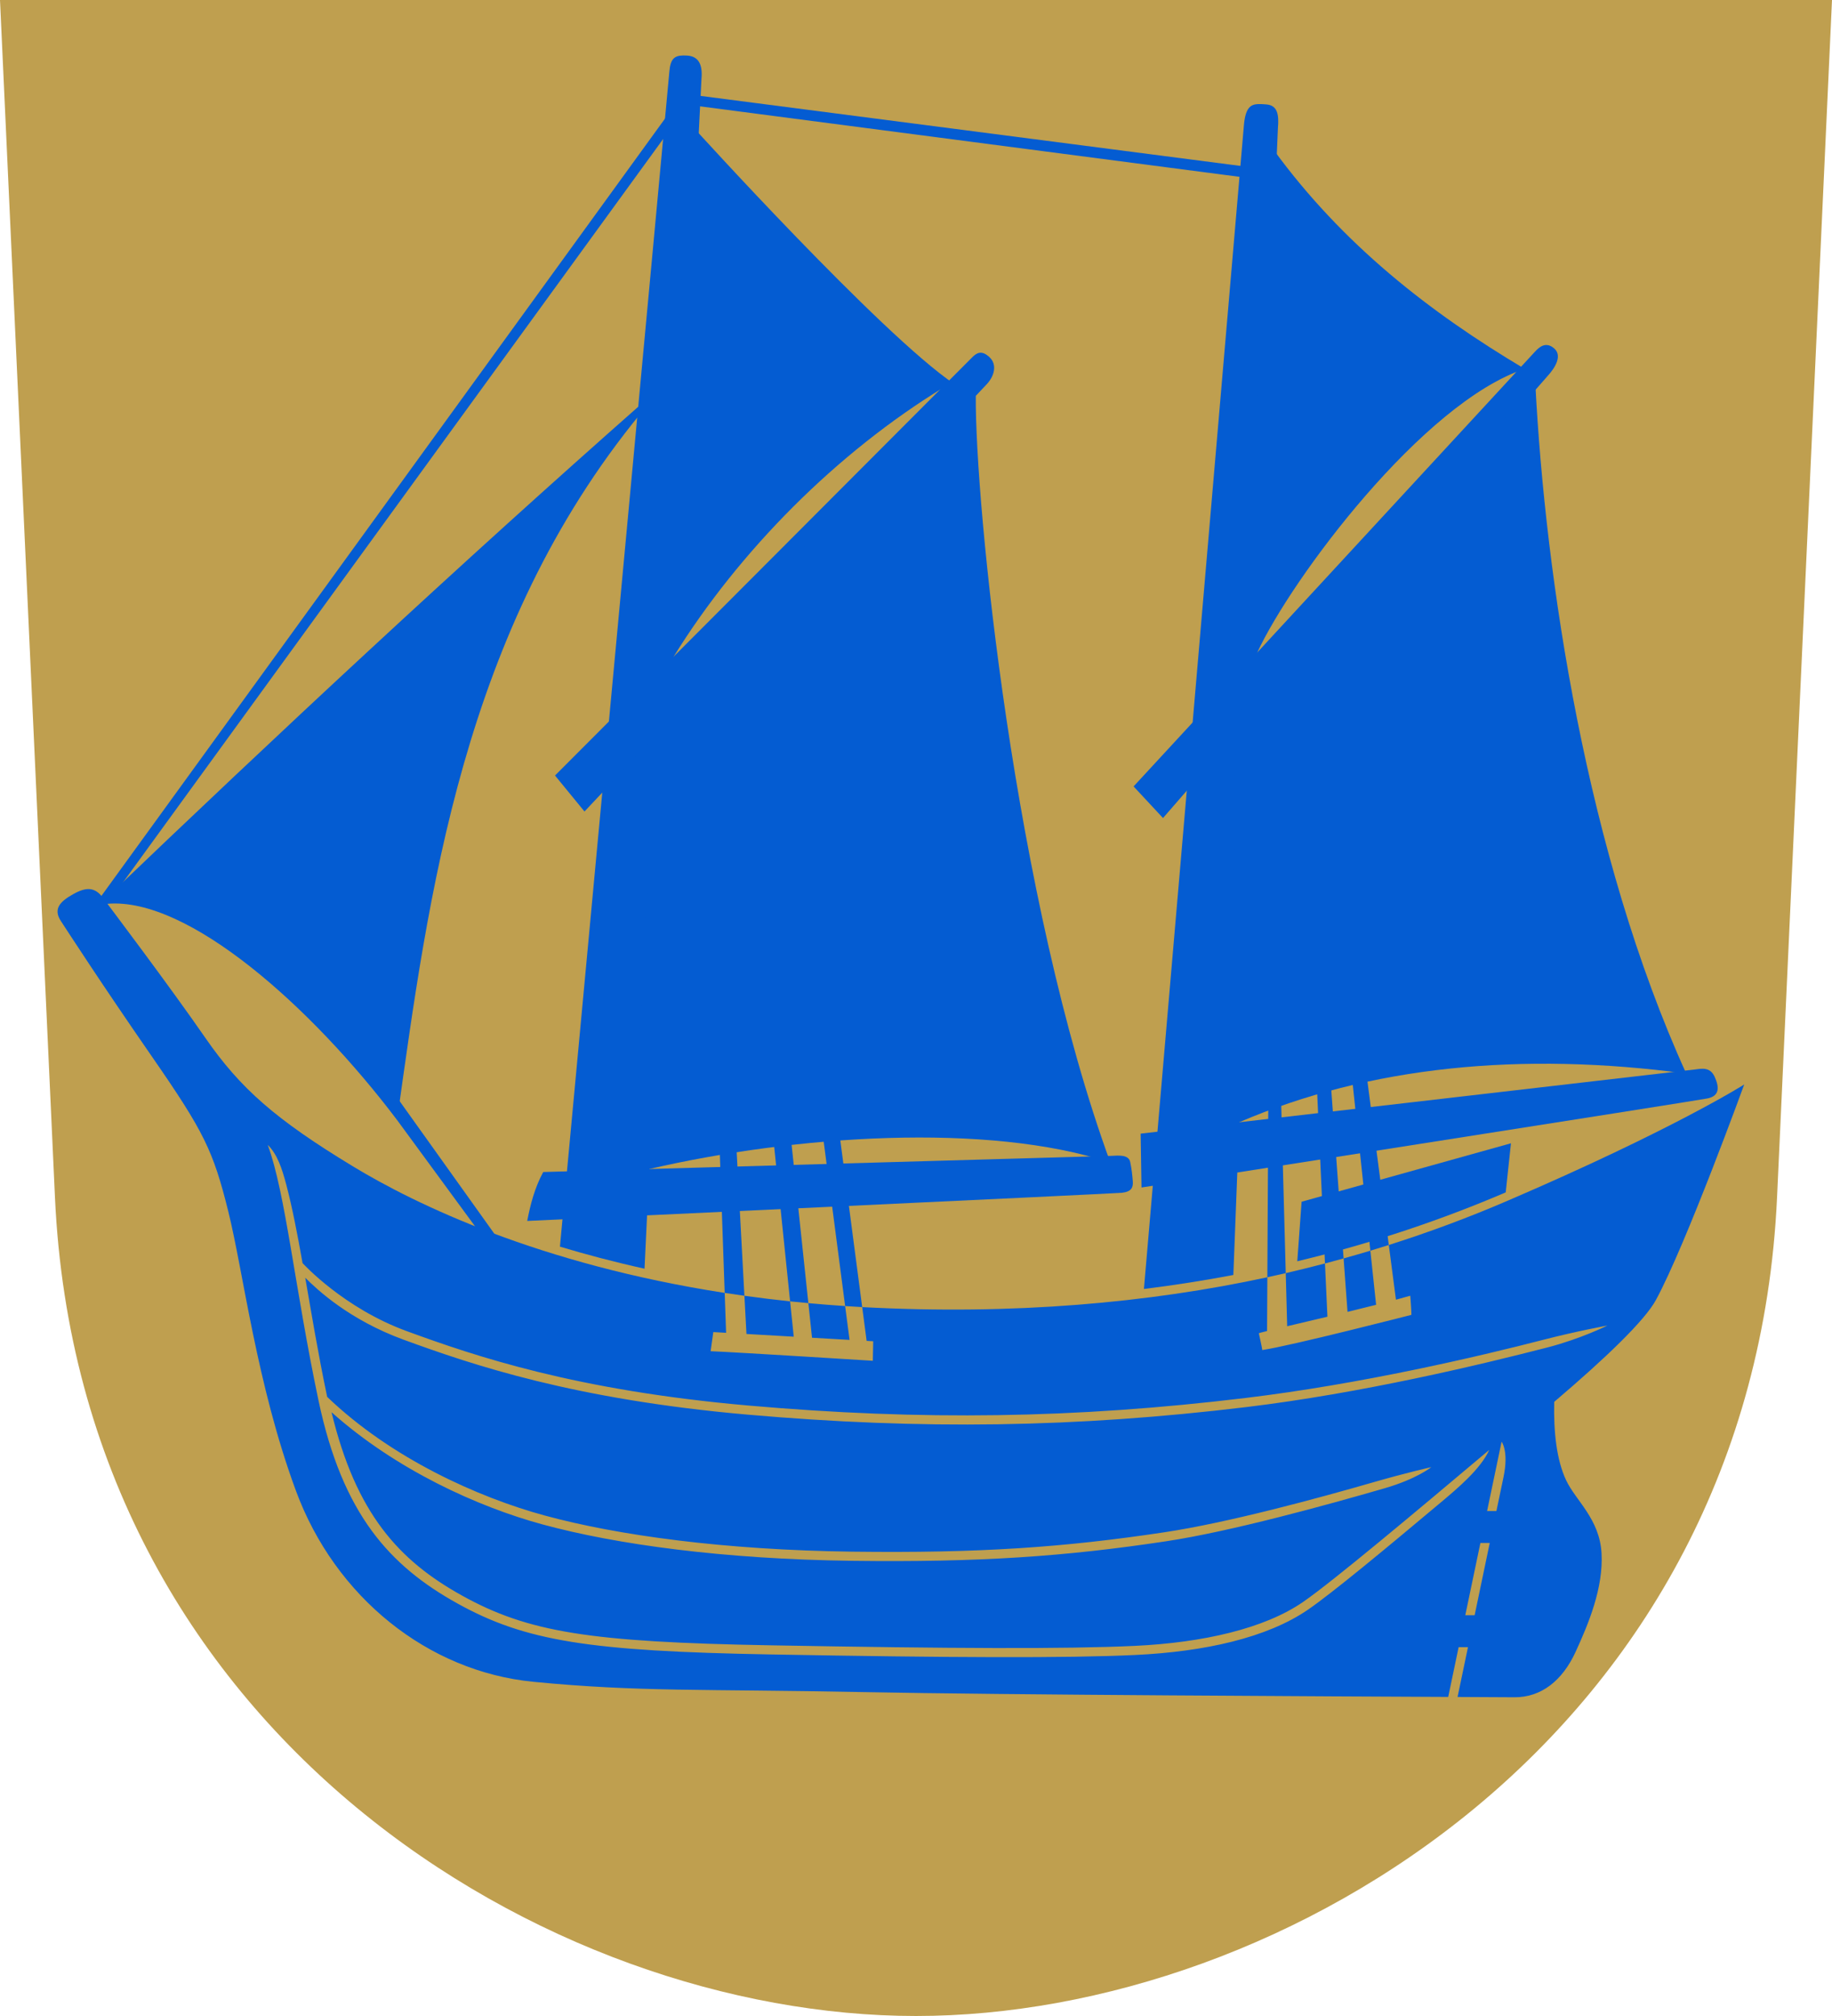
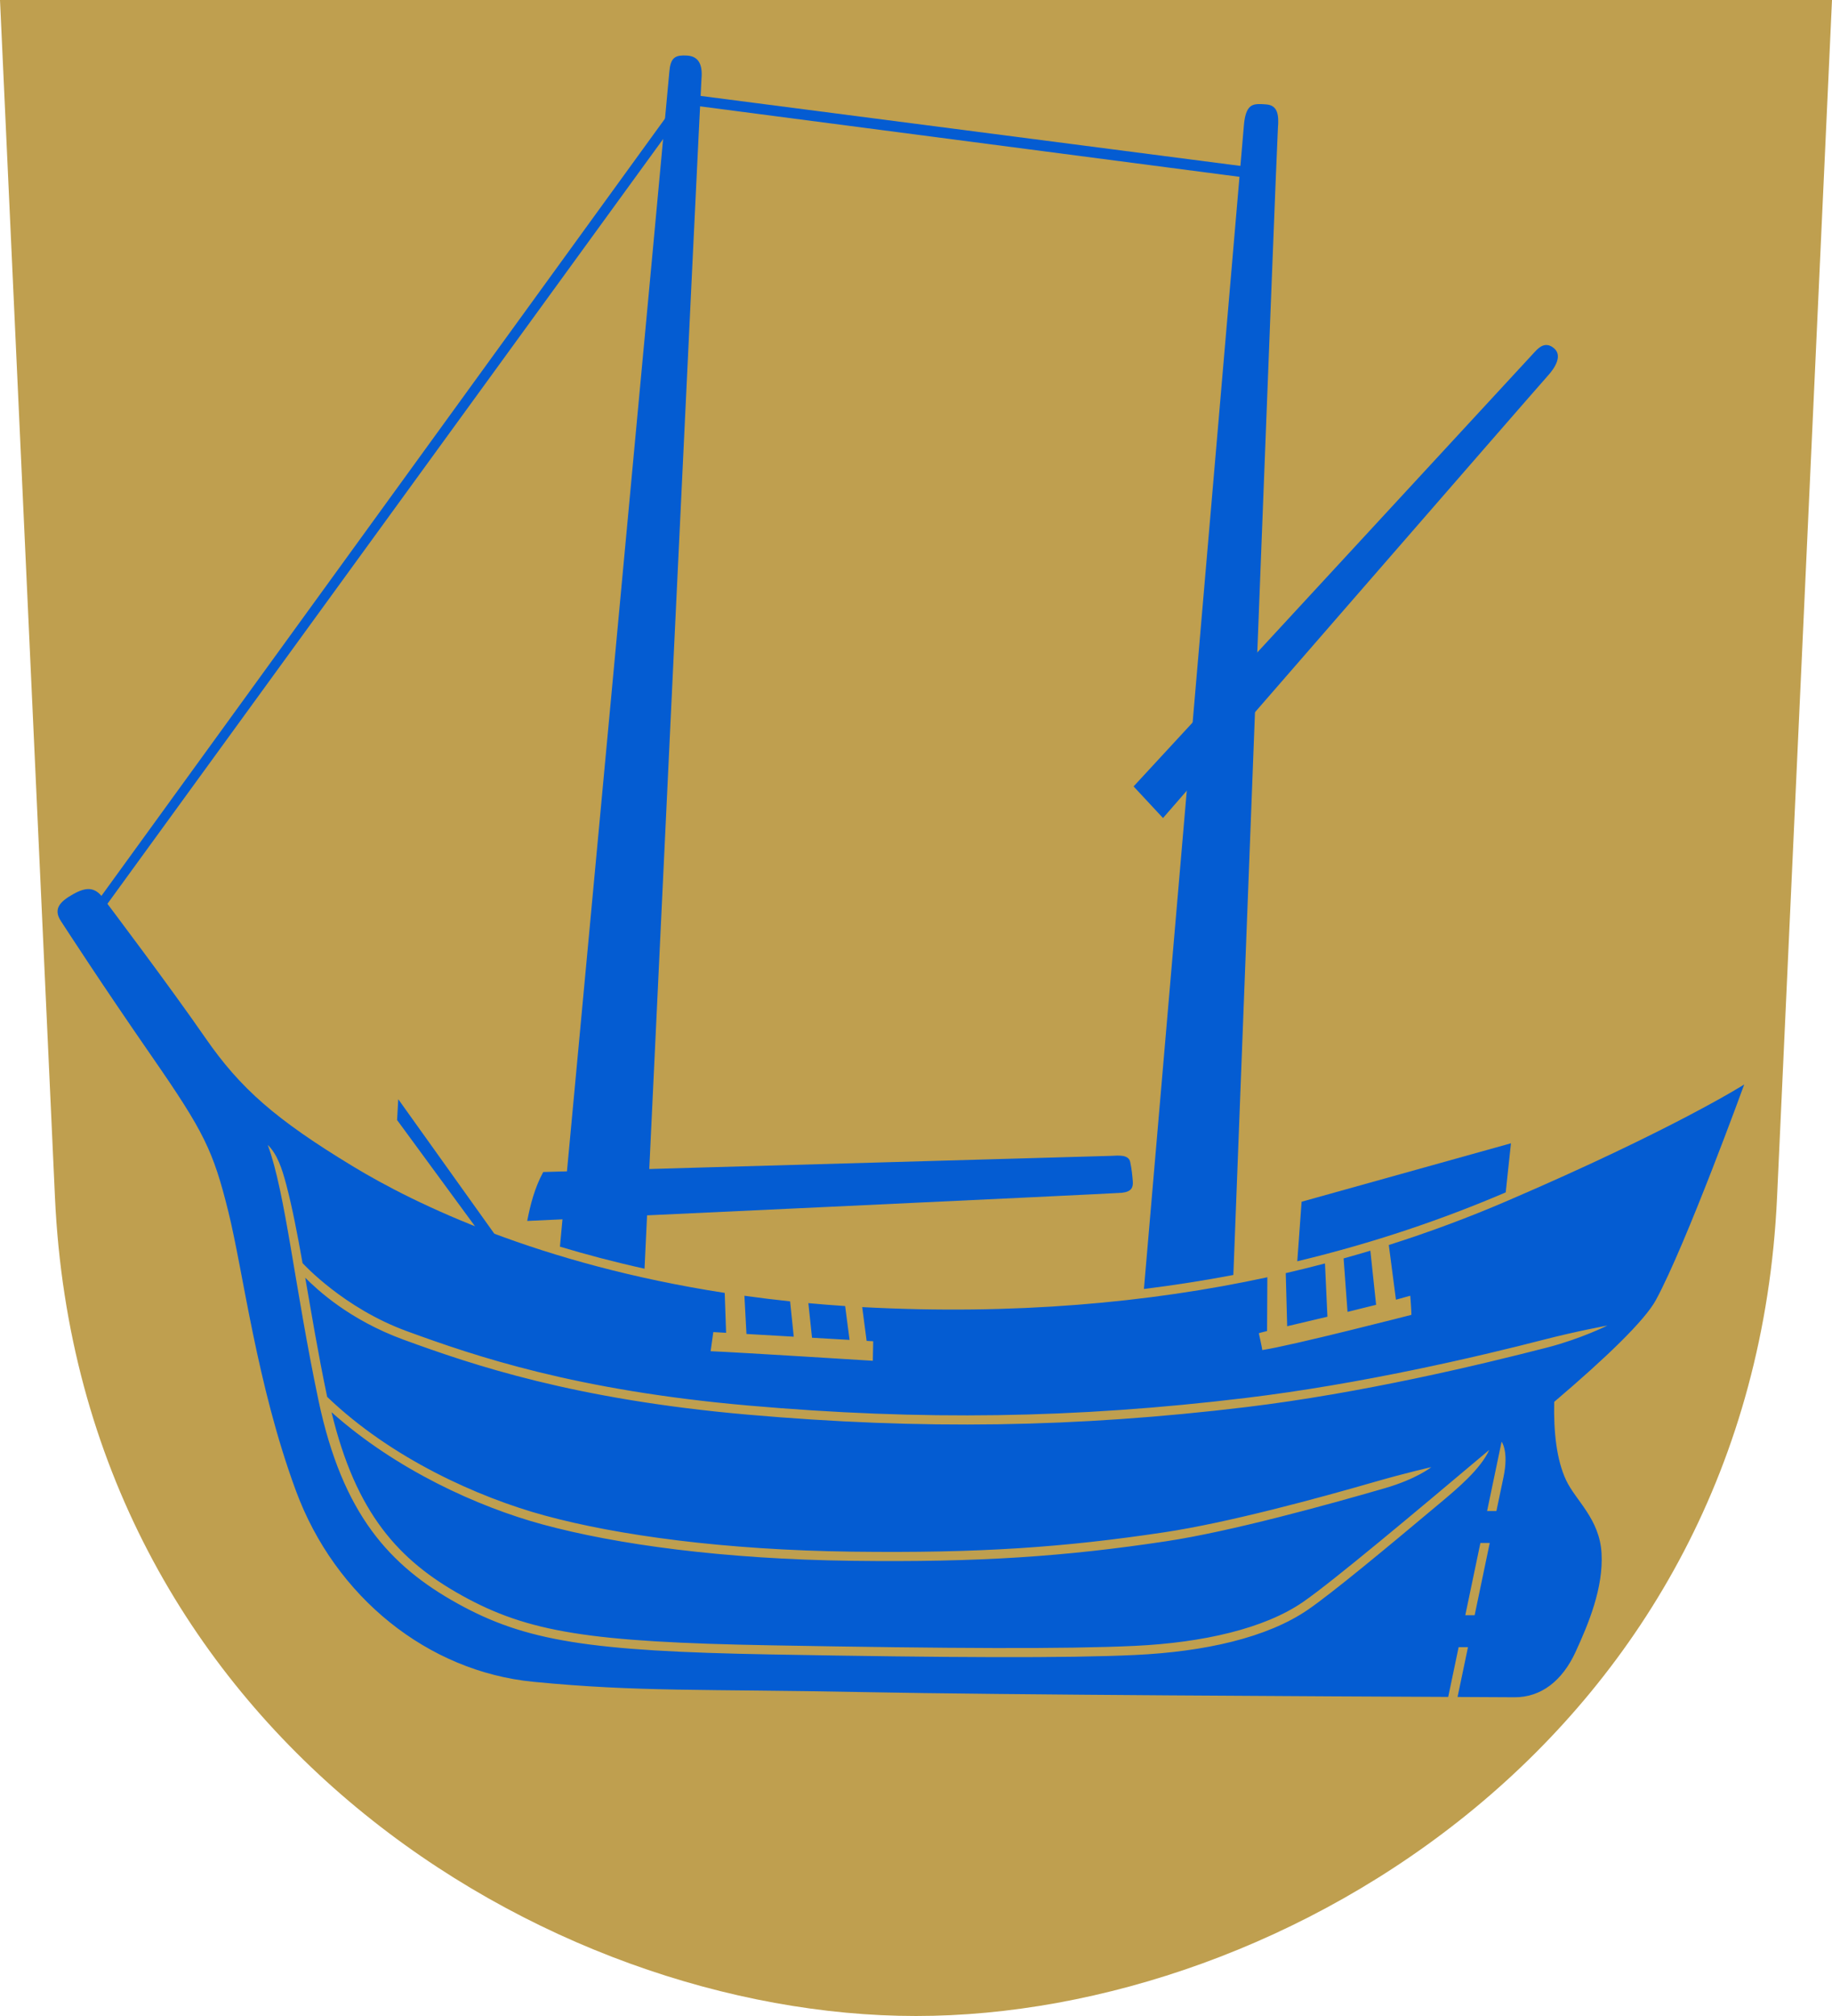
<svg xmlns="http://www.w3.org/2000/svg" width="500" height="550" viewBox="0 0 132.292 145.521" version="1.1" id="svg5" xml:space="preserve">
  <defs id="defs2" />
  <path style="font-variation-settings:normal;vector-effect:none;fill:#bf9f4f;fill-opacity:1;stroke:none;stroke-width:0.132;stroke-linecap:butt;stroke-linejoin:miter;stroke-miterlimit:4;stroke-dasharray:none;stroke-dashoffset:0;stroke-opacity:1;-inkscape-stroke:none;stop-color:#000000" d="m 132.292,0 c 0,0 -2.191,47.723 -3.968,86.429 -1.777,38.705 -35.621,59.092 -62.177,59.092 -26.557,0 -60.4,-20.387 -62.178,-59.092 L 0,0 Z" id="path1740" />
  <path id="path2474" style="font-variation-settings:normal;vector-effect:none;fill:#045cd2;fill-opacity:1;stroke:none;stroke-width:0.132;stroke-linecap:butt;stroke-linejoin:miter;stroke-miterlimit:4;stroke-dasharray:none;stroke-dashoffset:0;stroke-opacity:1;-inkscape-stroke:none;stop-color:#000000" d="m 6.479,64.179 c -0.343,-0.028 -0.729,0.103 -1.185,0.359 -0.912,0.511 -1.492,1.042 -0.897,1.947 0.608,0.925 2.84,4.388 6.581,9.792 3.741,5.404 4.412,6.754 5.508,11.173 1.095,4.419 2.045,12.474 4.883,20.158 2.838,7.684 9.532,13.048 17.15,13.79 7.618,0.742 12.321,0.513 23.79,0.742 10.093,0.202 34.555,0.313 42.269,0.349 l 0.752,-3.591 h 0.675 l -0.752,3.594 c 0.814,0.004 3.915,0.021 4.114,0.022 1.922,0.011 3.452,-1.197 4.405,-3.267 0.953,-2.071 2.016,-4.641 1.878,-7.127 -0.138,-2.486 -1.867,-3.801 -2.559,-5.274 -0.691,-1.473 -0.907,-3.484 -0.859,-5.656 3.711,-3.153 6.543,-5.871 7.349,-7.36 2.185,-4.037 6.372,-15.549 6.372,-15.549 0,0 -5.133,3.263 -17.175,8.43 -2.667,1.145 -5.496,2.207 -8.49,3.157 l 0.516,3.948 c 0.38,-0.102 0.736,-0.2 1.034,-0.287 0,0 0.083,1.022 0.083,1.381 0,0 -8.701,2.237 -10.773,2.541 0,-0.138 -0.248,-1.215 -0.248,-1.215 0.017,-0.013 0.261,-0.075 0.597,-0.157 l 0.021,-3.883 c -8.548,1.846 -18.339,2.74 -29.257,2.155 l 0.32,2.438 c 0.121,0.007 0.376,0.021 0.475,0.027 l -0.028,1.409 c 0,0 -9.696,-0.608 -11.713,-0.691 l 0.194,-1.381 c 0,0 0.815,0.047 0.924,0.053 l -0.101,-2.88 c -13.397,-2.073 -22.32,-6.389 -26.845,-9.134 -5.573,-3.38 -8.122,-5.607 -10.663,-9.281 -2.541,-3.674 -6.847,-9.38 -7.417,-10.138 -0.285,-0.379 -0.585,-0.565 -0.928,-0.593 z m 12.86,18.465 c 0.687,0.683 1.022,1.693 1.328,2.849 0.433,1.637 0.806,3.568 1.181,5.681 0.107,0.116 3,3.258 7.524,4.912 4.979,1.82 12.214,4.28 24.682,5.371 12.481,1.092 23.588,0.937 35.873,-0.545 8.33,-1.005 16.724,-2.961 21.59,-4.219 2.299,-0.595 4.558,-1.011 4.558,-1.011 0,0 -1.936,0.963 -4.342,1.584 -4.915,1.267 -13.441,3.301 -21.729,4.301 -12.326,1.487 -23.487,1.643 -36.007,0.547 -12.533,-1.097 -19.86,-3.585 -24.852,-5.41 -3.934,-1.438 -6.24,-3.611 -7.103,-4.474 0.463,2.648 0.912,5.398 1.583,8.6 4.624,4.437 10.901,7.257 15.72,8.568 5.274,1.435 12.99,2.489 22.187,2.606 9.207,0.117 15.312,-0.31 22.564,-1.401 4.574,-0.689 11.013,-2.434 15.11,-3.617 2.36,-0.682 4.152,-1.083 4.152,-1.083 0,0 -1.053,0.853 -3.364,1.523 -4.096,1.187 -11.117,3.125 -15.799,3.83 -7.281,1.096 -13.441,1.526 -22.673,1.408 -9.242,-0.117 -16.998,-1.171 -22.35,-2.627 -4.66,-1.268 -10.585,-3.949 -15.232,-8.1 1.763,7.31 4.863,10.709 9.422,13.236 4.784,2.652 9.232,3.357 22.269,3.591 13.046,0.234 21.368,0.275 26.31,0.041 4.926,-0.233 9.371,-1.247 12.159,-3.173 2.155,-1.489 8.075,-6.454 13.44,-10.972 -0.625,1.385 -2.295,2.78 -3.494,3.787 -4.088,3.431 -7.831,6.527 -9.571,7.728 -2.966,2.049 -7.505,3.05 -12.502,3.287 -4.98,0.235 -13.302,0.196 -26.352,-0.039 -13.058,-0.235 -17.685,-0.961 -22.578,-3.673 -4.893,-2.712 -8.314,-6.442 -10.047,-14.674 -1.724,-8.187 -2.373,-14.932 -3.66,-18.429 z m 79.617,7.634 c -0.636,0.192 -1.281,0.377 -1.932,0.558 l 0.283,3.86 c 0.715,-0.173 1.402,-0.344 2.064,-0.511 z m -3.277,0.922 c -0.93,0.244 -1.874,0.478 -2.833,0.699 l 0.103,3.833 c 0.85,-0.2 1.801,-0.424 2.907,-0.687 z m -41.924,2.333 0.148,2.757 c 0.92,0.053 1.883,0.108 3.415,0.196 l -0.263,-2.55 c -1.128,-0.119 -2.228,-0.254 -3.301,-0.404 z m 4.618,0.531 0.264,2.498 c 1.229,0.071 1.761,0.101 2.711,0.156 l -0.319,-2.443 c -0.901,-0.06 -1.786,-0.13 -2.656,-0.21 z m 50.06,10.002 c 0,0 0.532,0.673 0.138,2.555 l -0.513,2.451 h -0.673 z m -1.531,7.311 h 0.674 l -1.09,5.215 h -0.675 z" />
  <path id="path2492" style="font-variation-settings:normal;vector-effect:none;fill:#045cd2;fill-opacity:1;stroke:none;stroke-width:0.132;stroke-linecap:butt;stroke-linejoin:miter;stroke-miterlimit:4;stroke-dasharray:none;stroke-dashoffset:0;stroke-opacity:1;-inkscape-stroke:none;stop-color:#000000" d="m 49.326,4.005 c -0.641,0.011 -0.918,0.262 -0.992,1.184 -0.084,1.041 -7.721,82.873 -7.9,84.798 1.891,0.57 3.925,1.109 6.109,1.592 0.144,-3.039 4.032,-84.954 4.113,-85.904 0.083,-0.967 -0.176,-1.607 -1.032,-1.663 -0.107,-0.007 -0.206,-0.01 -0.297,-0.008 z m 41.505,3.509 c -0.539,0.026 -0.906,0.285 -1.01,1.569 -0.136,1.689 -7.025,81.741 -7.216,83.96 2.219,-0.275 4.371,-0.615 6.458,-1.011 0.139,-3.622 3.135,-81.811 3.216,-82.756 0.083,-0.967 -3.9e-4,-1.685 -0.857,-1.74 -0.214,-0.014 -0.413,-0.031 -0.592,-0.023 z m 18.278,75.012 -15.118,4.219 -0.312,4.298 c 5.499,-1.319 10.509,-3.028 15.052,-4.974 z" />
-   <path style="font-variation-settings:normal;vector-effect:none;fill:#045cd2;fill-opacity:1;stroke:none;stroke-width:0.132;stroke-linecap:butt;stroke-linejoin:miter;stroke-miterlimit:4;stroke-dasharray:none;stroke-dashoffset:0;stroke-opacity:1;-inkscape-stroke:none;stop-color:#000000" d="m 40.078,55.979 c 0,0 29.765,-29.816 30.11,-30.17 0.344,-0.355 0.705,-0.552 1.269,-0.022 0.564,0.53 0.363,1.373 -0.25,1.998 -0.613,0.625 -29,30.792 -29,30.792 z" id="path2498" />
  <path style="font-variation-settings:normal;vector-effect:none;fill:#045cd2;fill-opacity:1;stroke:none;stroke-width:0.132;stroke-linecap:butt;stroke-linejoin:miter;stroke-miterlimit:4;stroke-dasharray:none;stroke-dashoffset:0;stroke-opacity:1;-inkscape-stroke:none;stop-color:#000000" d="m 81.858,56.767 c 0,0 28.662,-31.027 28.995,-31.392 0.333,-0.365 0.804,-0.73 1.385,-0.218 0.58,0.513 0.092,1.361 -0.501,2.005 -0.593,0.644 -27.754,31.887 -27.754,31.887 z" id="path2500" />
-   <path style="font-variation-settings:normal;vector-effect:none;fill:#045cd2;fill-opacity:1;stroke:none;stroke-width:0.132;stroke-linecap:butt;stroke-linejoin:miter;stroke-miterlimit:4;stroke-dasharray:none;stroke-dashoffset:0;stroke-opacity:1;-inkscape-stroke:none;stop-color:#000000" d="m 82.368,81.83 c 0,0 39.533,-4.568 40.023,-4.631 0.49,-0.063 1.1,-0.202 1.431,0.534 0.332,0.736 0.367,1.378 -0.526,1.557 -0.893,0.179 -40.866,6.428 -40.866,6.428 z" id="path2500-9" />
  <path style="font-variation-settings:normal;vector-effect:none;fill:#045cd2;fill-opacity:1;stroke:none;stroke-width:0.132;stroke-linecap:butt;stroke-linejoin:miter;stroke-miterlimit:4;stroke-dasharray:none;stroke-dashoffset:0;stroke-opacity:1;-inkscape-stroke:none;stop-color:#000000" d="m 39.227,84.6 c 0,0 40.504,-1.149 40.998,-1.166 0.494,-0.017 1.271,-0.125 1.389,0.444 0.118,0.569 0.152,0.955 0.188,1.402 0.036,0.447 -0.115,0.747 -0.787,0.817 -0.672,0.07 -42.944,2.035 -42.944,2.035 0.227,-1.182 0.539,-2.391 1.155,-3.532 z" id="path2500-9-7" />
-   <path style="font-variation-settings:normal;vector-effect:none;fill:#045cd2;fill-opacity:1;stroke:none;stroke-width:0.132;stroke-linecap:butt;stroke-linejoin:miter;stroke-miterlimit:4;stroke-dasharray:none;stroke-dashoffset:0;stroke-opacity:1;-inkscape-stroke:none;stop-color:#000000" d="M 68.168,27.95 C 60.428,32.674 53.384,39.753 48.644,47.398 l -1.317,-0.479 2.715,-37.756 c 0,0 13.595,15.001 18.869,18.556 l 1.552,0.85 c -0.061,7.69 2.759,36.315 9.718,55.347 -8.855,-2.918 -22.812,-1.964 -33.296,0.467 l -1.091,-0.108 1.454,-32.429 z M 90.792,47.095 C 93.292,41.715 102.739,29.076 110.097,26.625 103.225,22.542 96.94,17.623 91.976,10.824 L 89.67,46.86 Z M 110.871,27.73 c 0.722,13.981 3.687,33.91 10.897,49.763 -11.896,-1.599 -22.879,-0.528 -32.281,3.514 l -0.665,0.036 0.457,-29.465 z M 7.758,65.239 c 5.819,-0.496 14.711,7.395 20.916,15.609 2.276,-16.233 4.708,-35.313 17.6,-51.018 l 0.127,-0.746 C 33.074,40.832 20.02,53.004 7.422,65.065 Z" id="path2546" />
  <path style="color:#000000;fill:#045cd2;fill-opacity:1;stroke:none;stroke-width:0.132;stroke-dasharray:none" d="M 49.328,6.759 6.856,65.311 l 0.576,0.376 42.251,-58.124 40.65,5.309 0.187,-0.773 z m -20.569,72.585 -0.085,1.503 6.751,9.201 0.671,-0.434 z" id="path2565" />
-   <path id="path2635" style="color:#000000;fill:#045cd2;fill-opacity:1;stroke:none;stroke-width:0.132;stroke-dasharray:none" d="m 98.634,77.206 -1.042,0.212 1.364,12.861 c 0.447,-0.135 0.892,-0.272 1.332,-0.411 z m -2.535,0.998 -1.013,0.073 0.593,12.924 c 0.452,-0.119 0.9,-0.24 1.345,-0.364 z m -4.511,1.074 -0.071,12.918 c 0.446,-0.096 0.889,-0.195 1.329,-0.297 l -0.339,-12.608 z m -30.988,2.423 -1.193,0.149 1.622,12.425 c 0.408,0.027 0.816,0.053 1.231,0.076 z m -3.493,0.397 -1.26,0.117 1.208,11.722 c 0.434,0.046 0.875,0.087 1.318,0.127 z m -3.942,0.482 -1.208,0.051 0.374,10.694 c 0.469,0.072 0.944,0.141 1.424,0.208 z" />
</svg>